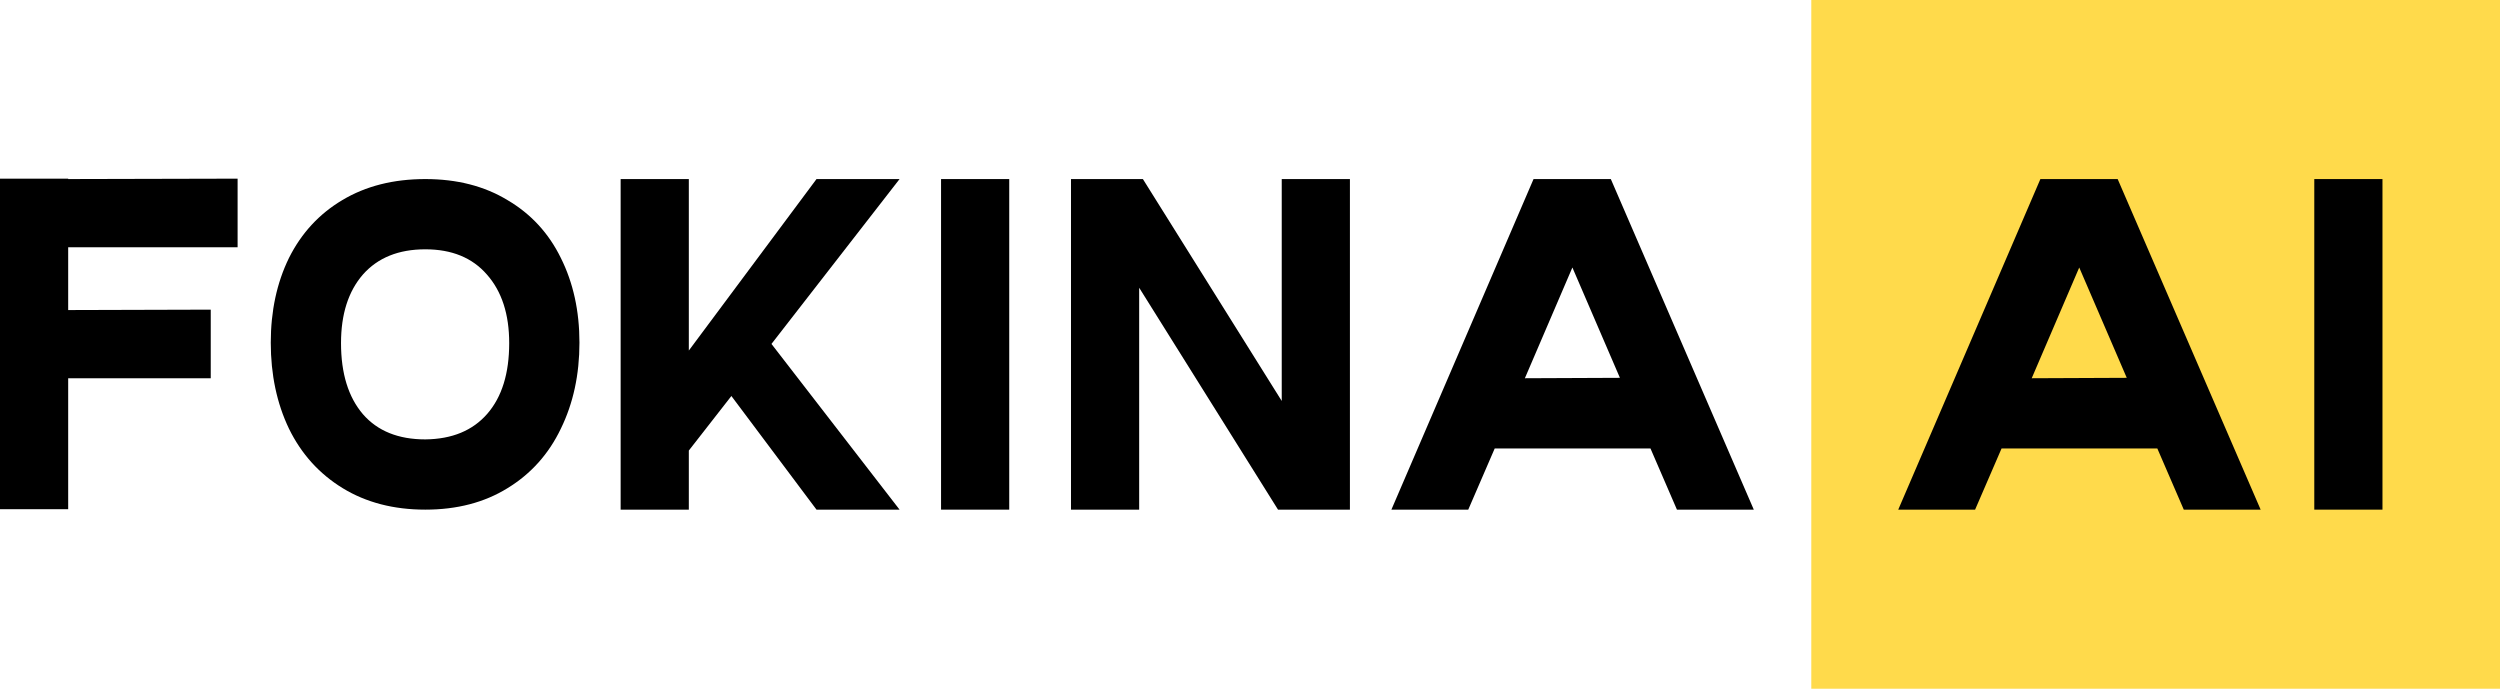
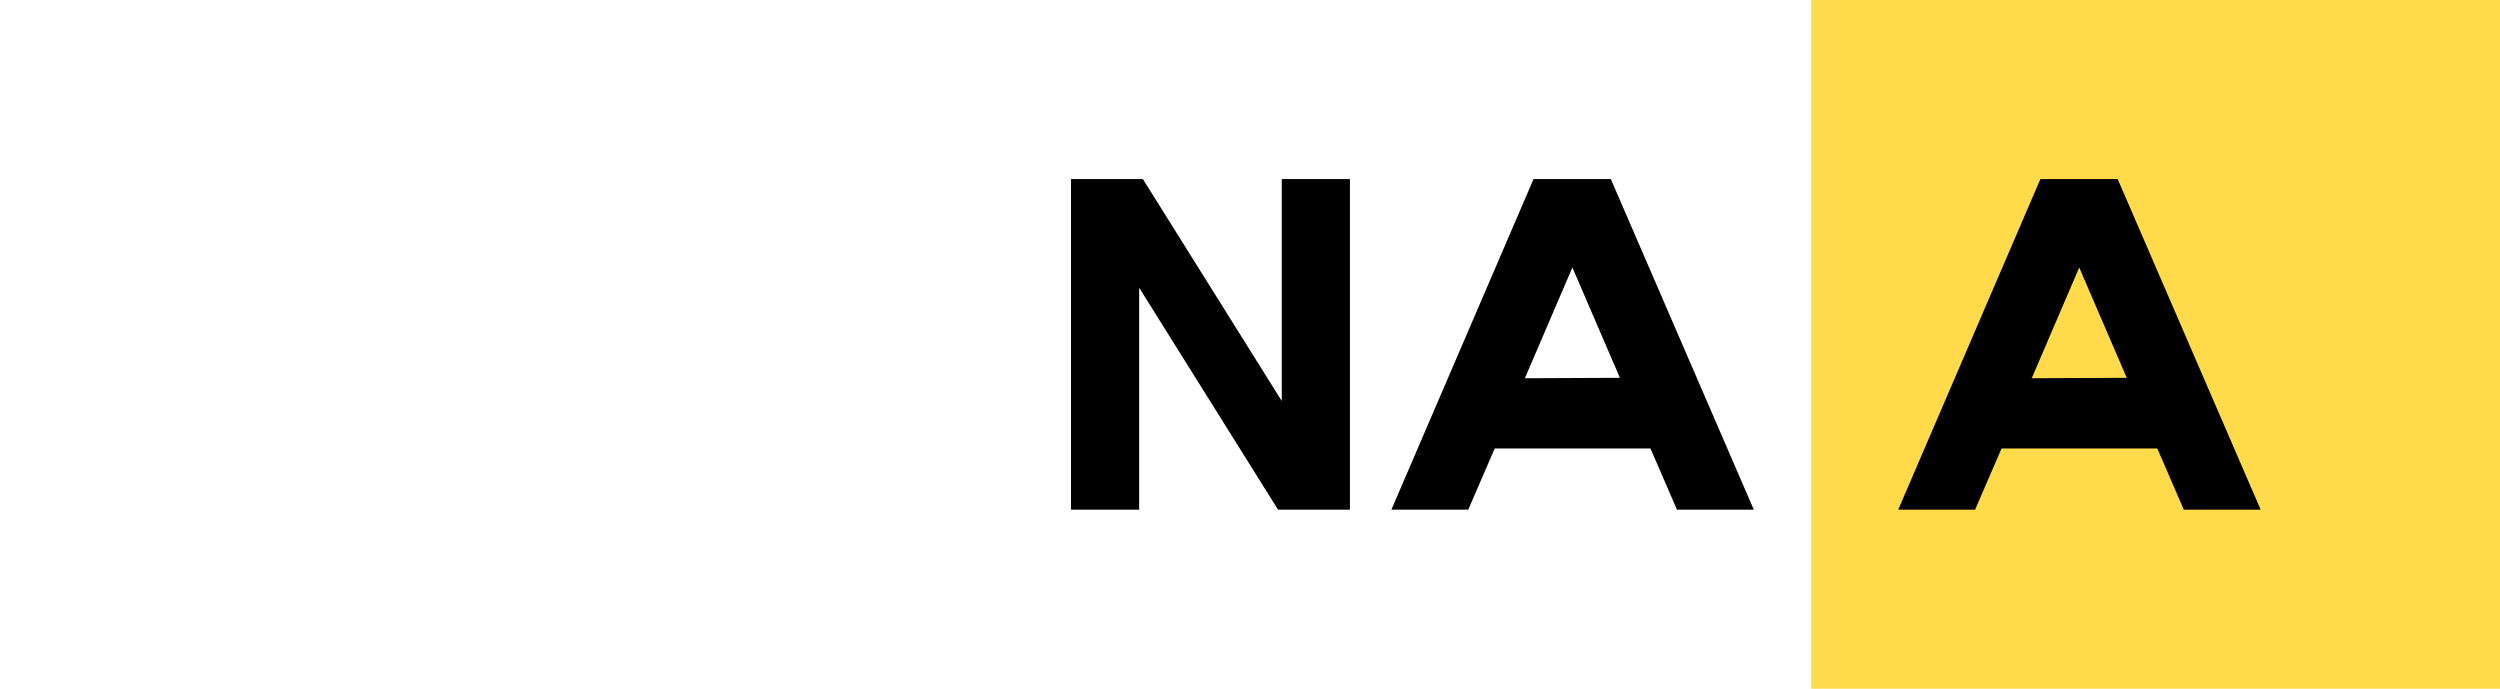
<svg xmlns="http://www.w3.org/2000/svg" width="363" height="100" viewBox="0 0 363 100" fill="none">
  <path d="M263 0H363V100H263V0Z" fill="#FFDA4B" />
-   <path d="M34.5 35.9H9.9V45.02L30.6 44.96V54.92H9.9V73.94H0V25.94H9.9V26L34.5 25.94V35.9Z" fill="black" />
-   <path d="M39.316 49.76C39.316 45.16 40.196 41.06 41.956 37.46C43.756 33.86 46.336 31.06 49.696 29.06C53.096 27.02 57.116 26 61.756 26C66.356 26 70.336 27.02 73.696 29.06C77.096 31.06 79.676 33.86 81.436 37.46C83.236 41.06 84.136 45.16 84.136 49.76C84.136 54.4 83.236 58.56 81.436 62.24C79.676 65.92 77.096 68.8 73.696 70.88C70.336 72.96 66.356 74 61.756 74C57.156 74 53.156 72.96 49.756 70.88C46.356 68.8 43.756 65.92 41.956 62.24C40.196 58.56 39.316 54.4 39.316 49.76ZM49.516 49.82C49.516 54.22 50.576 57.66 52.696 60.14C54.816 62.58 57.836 63.8 61.756 63.8C65.636 63.76 68.636 62.52 70.756 60.08C72.876 57.64 73.936 54.22 73.936 49.82C73.936 45.62 72.856 42.3 70.696 39.86C68.576 37.42 65.596 36.2 61.756 36.2C57.876 36.2 54.856 37.42 52.696 39.86C50.576 42.3 49.516 45.62 49.516 49.82Z" fill="black" />
-   <path d="M130.617 26L112.017 49.94L130.617 74H118.557L106.197 57.5L100.017 65.42V74H90.117V26H100.017V50.9L118.557 26H130.617Z" fill="black" />
-   <path d="M146.541 26V74H136.641V26H146.541Z" fill="black" />
  <path d="M186.108 26H196.008V74H185.568L165.408 41.78V74H155.508V26H165.948L186.108 58.22V26Z" fill="black" />
  <path d="M243.491 74L239.651 65.12H217.031L213.191 74H202.031L222.671 26H233.891L254.651 74H243.491ZM221.411 54.92L235.211 54.86L228.311 38.84L221.411 54.92Z" fill="black" />
  <path d="M317.085 74L313.245 65.12H290.625L286.785 74H275.625L296.265 26H307.485L328.245 74H317.085ZM295.005 54.92L308.805 54.86L301.905 38.84L295.005 54.92Z" fill="black" />
-   <path d="M345.935 26V74H336.035V26H345.935Z" fill="black" />
</svg>